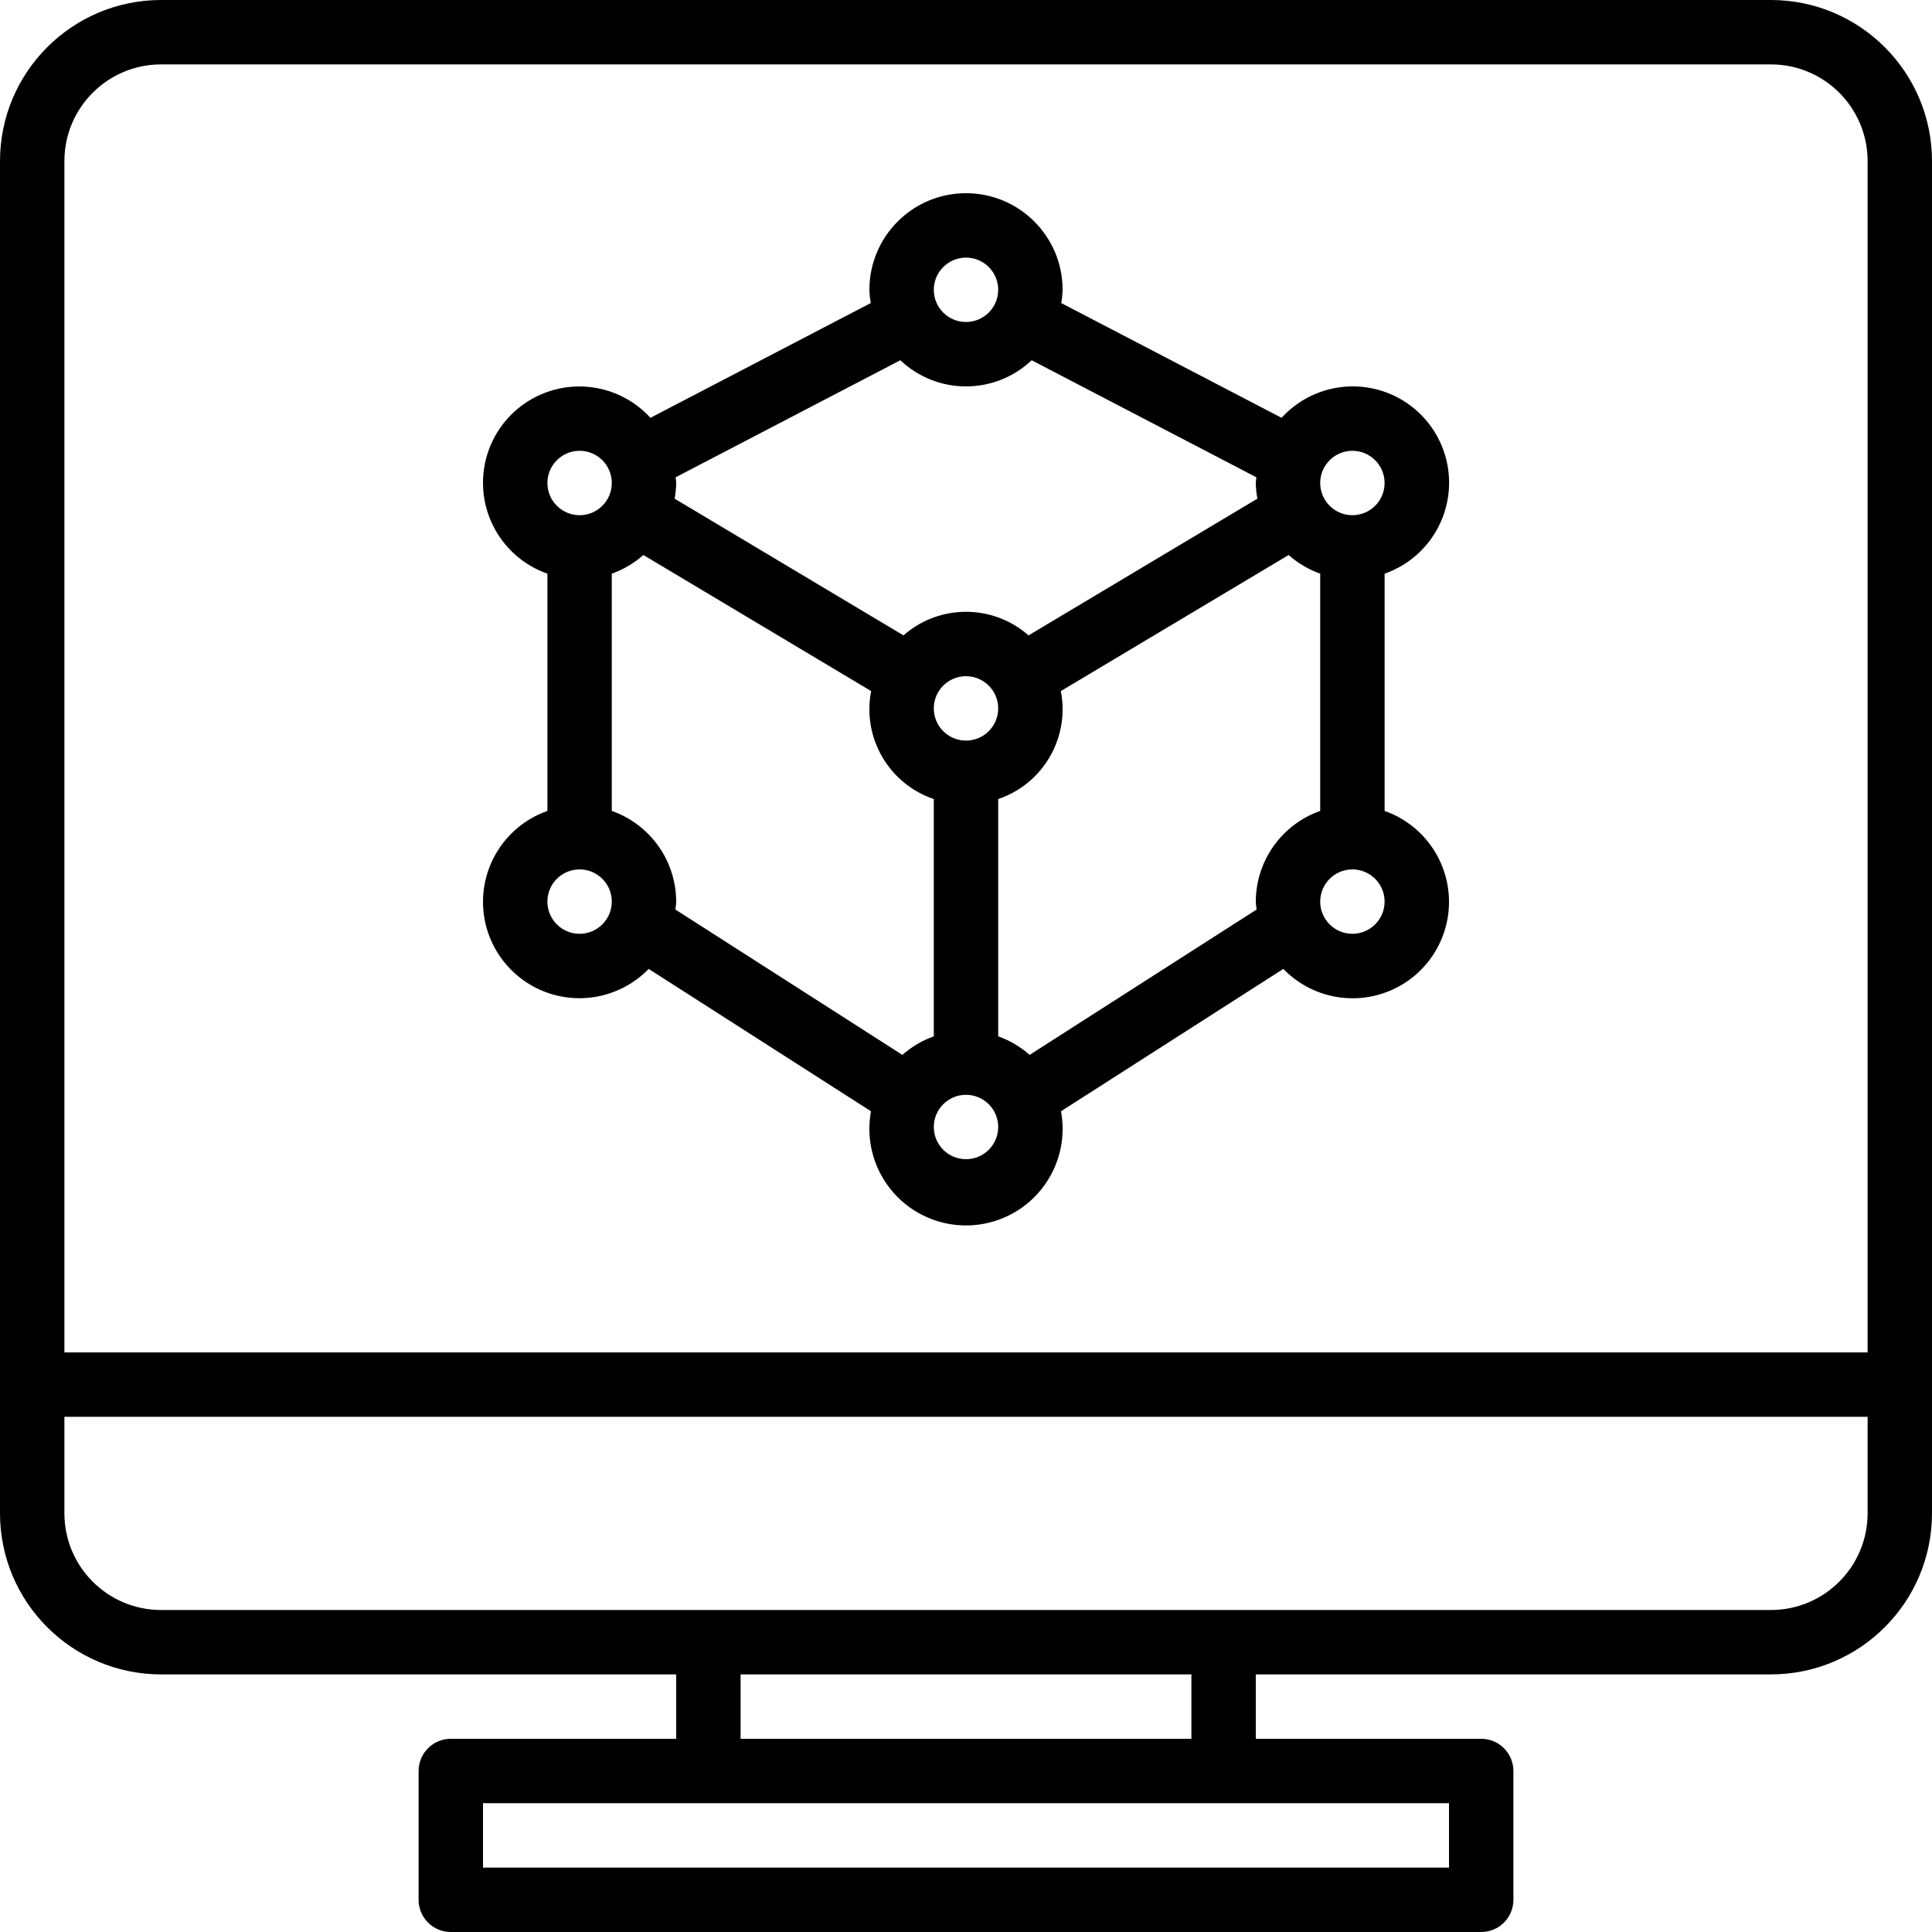
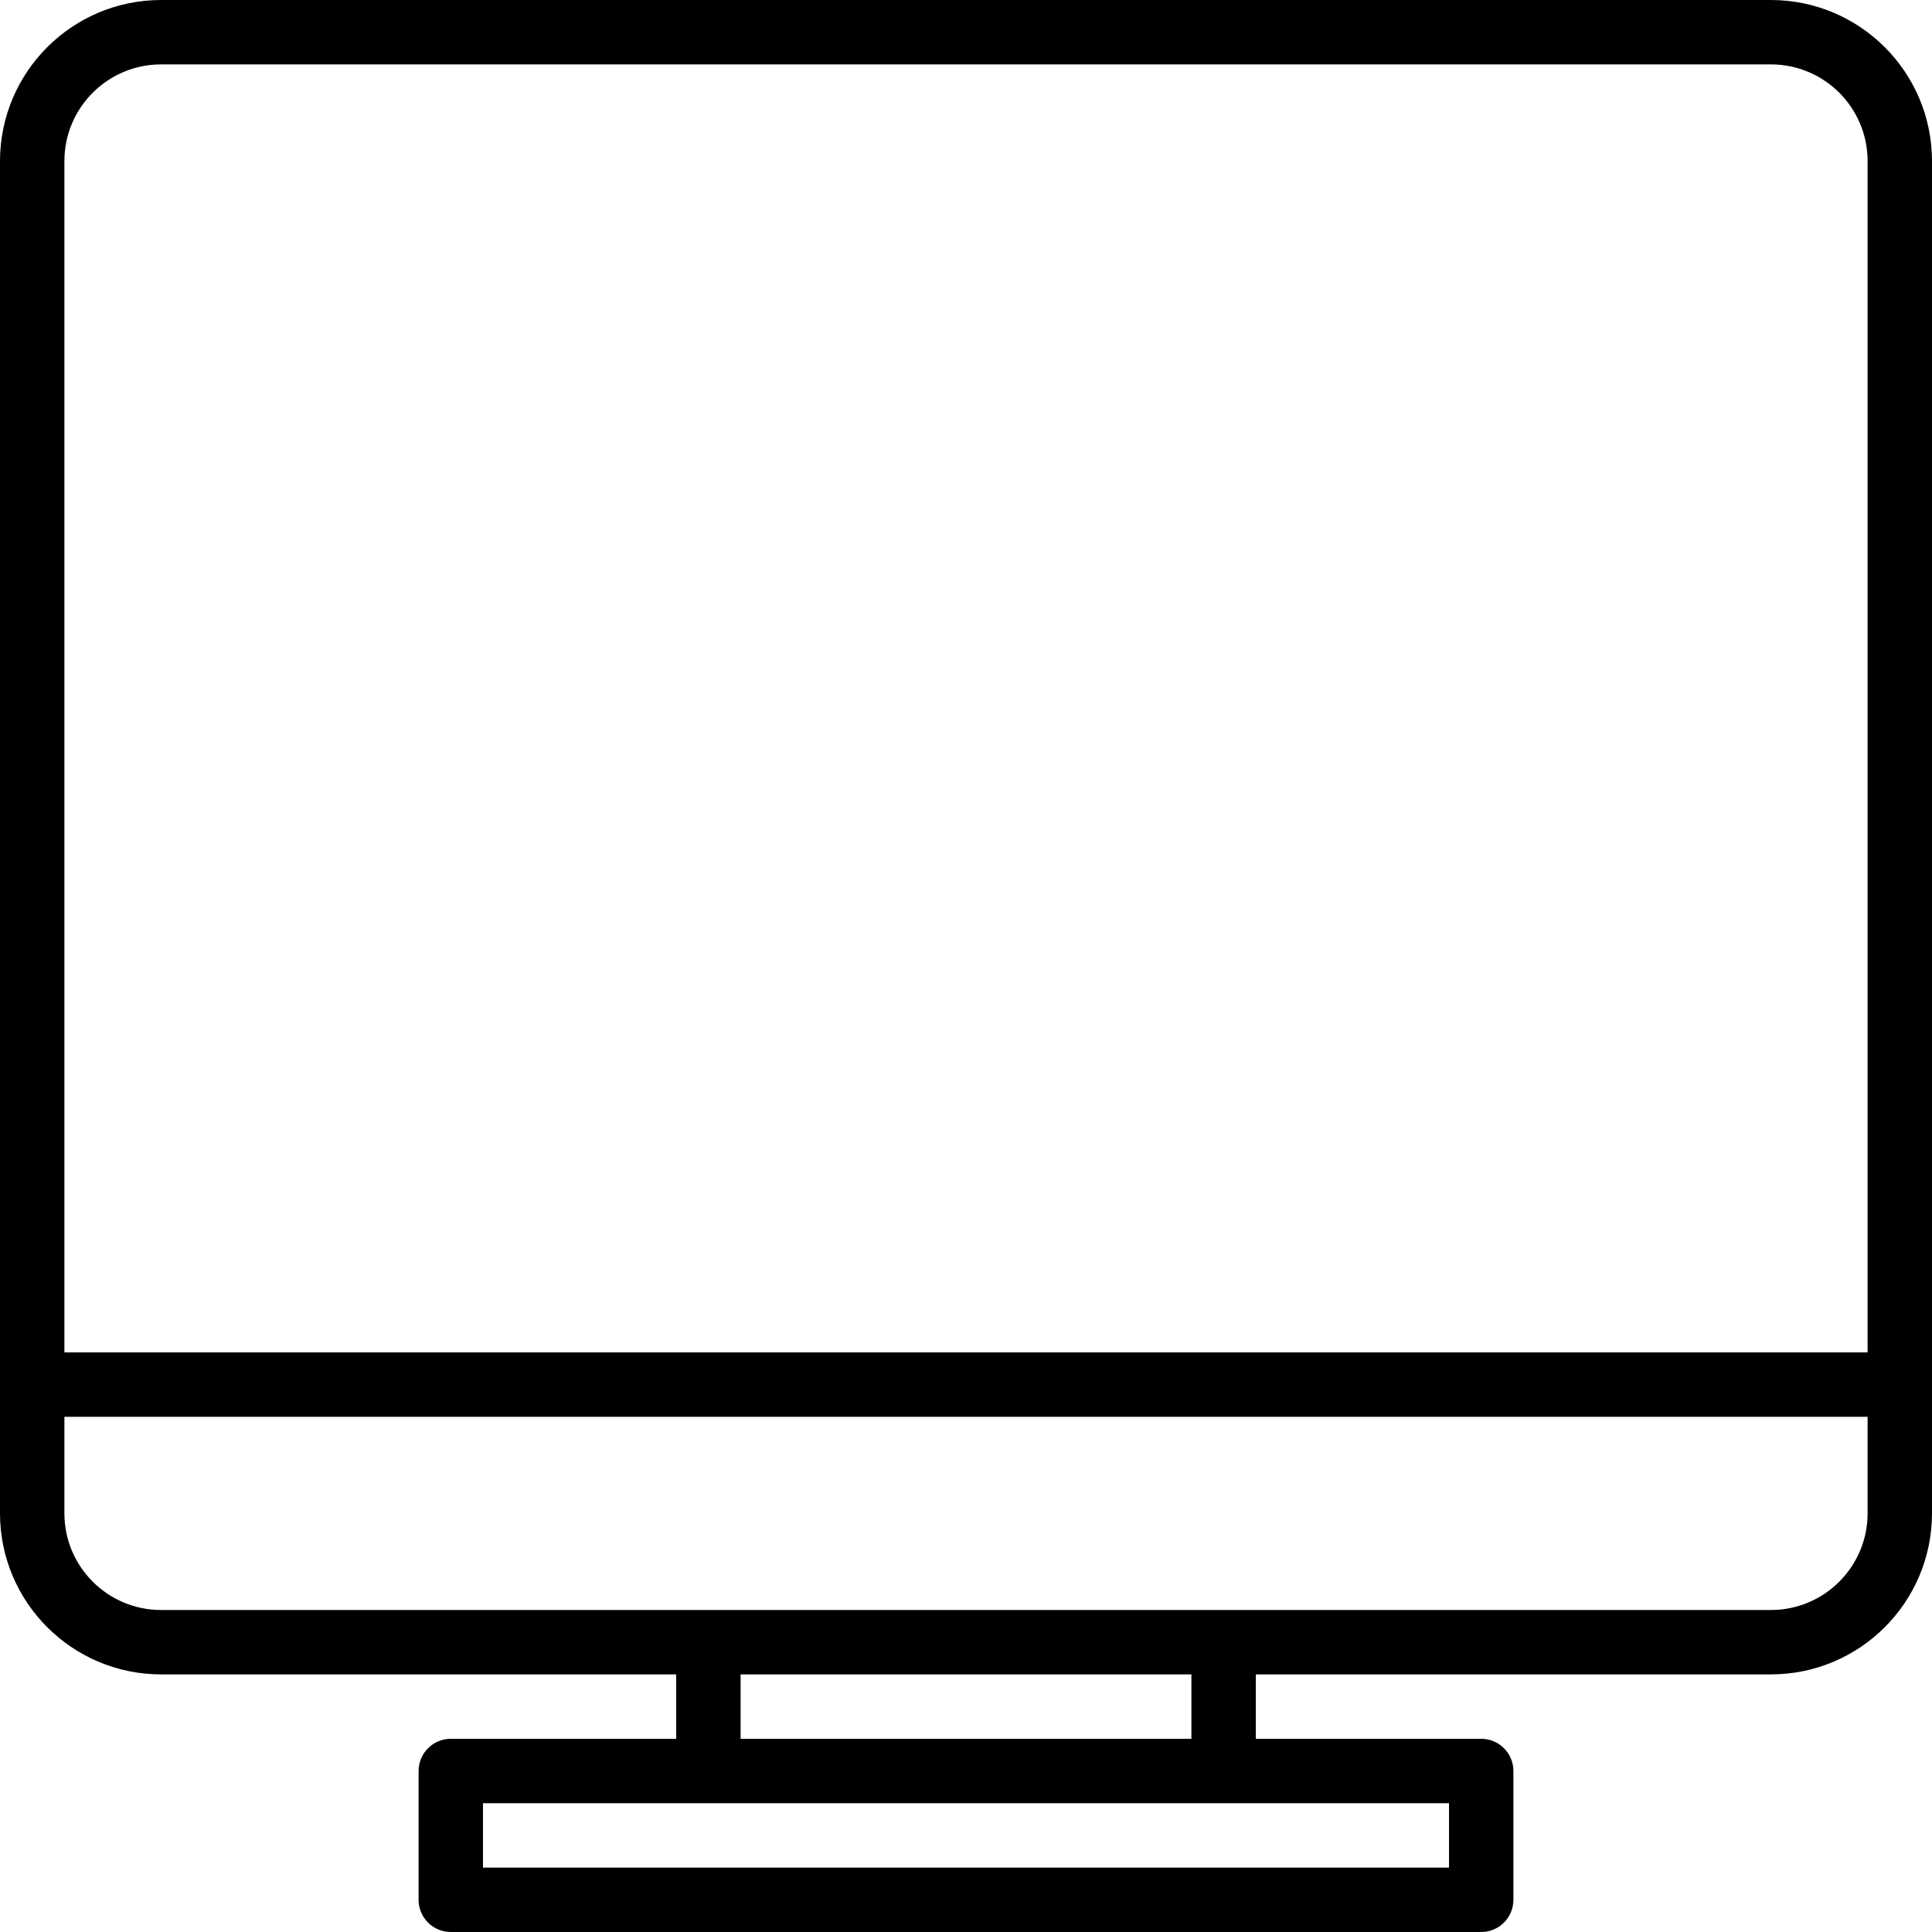
<svg xmlns="http://www.w3.org/2000/svg" id="Capa_1" x="0px" y="0px" viewBox="0 0 512 512" style="enable-background:new 0 0 512 512;" xml:space="preserve">
  <g>
    <g>
      <g>
-         <path d="M384.02,128.49c0.233-10.64-6.159-20.309-16.04-24.263c-9.881-3.954-21.178-1.364-28.35,6.5l-58.385-30.411     c0.2-1.162,0.319-2.336,0.355-3.515c0-14.138-11.462-25.6-25.6-25.6s-25.6,11.461-25.6,25.6c0.036,1.178,0.155,2.353,0.355,3.515     l-58.385,30.411c-7.173-7.851-18.463-10.432-28.335-6.478s-16.259,13.615-16.029,24.247c0.23,10.632,7.027,20.008,17.061,23.532     v62.879c-10.199,3.592-17.033,13.215-17.067,24.028c-0.017,10.416,6.289,19.8,15.94,23.721c9.65,3.92,20.714,1.592,27.966-5.885     l58.915,37.727c-1.866,10.1,2.485,20.338,11.051,26.005c8.566,5.667,19.689,5.667,28.255,0     c8.566-5.667,12.916-15.905,11.051-26.005l58.915-37.727c7.338,7.583,18.584,9.875,28.304,5.767     c9.72-4.108,15.914-13.769,15.59-24.317c-0.324-10.548-7.1-19.81-17.055-23.313v-62.878     C376.978,148.51,383.787,139.13,384.02,128.49z M256,68.267c4.713,0,8.533,3.82,8.533,8.533s-3.82,8.533-8.533,8.533     s-8.533-3.82-8.533-8.533C247.471,72.089,251.289,68.271,256,68.267z M179.047,126.488l59.554-31.021     c9.758,9.244,25.04,9.244,34.798,0l59.554,31.021c-0.03,0.51-0.153,0.994-0.153,1.512c0.026,1.394,0.166,2.783,0.42,4.154     l-60.648,36.229c-9.476-8.333-23.666-8.333-33.143,0l-60.648-36.229c0.254-1.371,0.394-2.76,0.419-4.154     C179.2,127.482,179.078,126.998,179.047,126.488z M264.533,187.733c0,4.713-3.82,8.533-8.533,8.533s-8.533-3.82-8.533-8.533     s3.82-8.533,8.533-8.533C260.711,179.205,264.529,183.022,264.533,187.733z M153.6,119.467c4.713,0,8.533,3.82,8.533,8.533     s-3.821,8.533-8.533,8.533c-4.713,0-8.533-3.82-8.533-8.533C145.071,123.289,148.889,119.471,153.6,119.467z M153.6,247.467     c-4.713,0-8.533-3.82-8.533-8.533s3.821-8.533,8.533-8.533c4.713,0,8.533,3.82,8.533,8.533     C162.129,243.644,158.311,247.462,153.6,247.467z M239.138,279.556l-60.151-38.518c0.059-0.706,0.212-1.384,0.212-2.104     c-0.033-10.813-6.868-20.435-17.067-24.028v-62.878c3.079-1.097,5.918-2.776,8.363-4.946l60.368,36.062     c-2.409,12.35,4.686,24.578,16.603,28.617v62.879C244.402,275.731,241.575,277.4,239.138,279.556z M256,307.2     c-4.713,0-8.533-3.82-8.533-8.533s3.82-8.533,8.533-8.533s8.533,3.82,8.533,8.533C264.529,303.378,260.711,307.195,256,307.2z      M349.866,214.905c-10.199,3.593-17.033,13.215-17.066,24.028c0,0.72,0.154,1.398,0.213,2.104l-60.151,38.518     c-2.437-2.156-5.264-3.825-8.329-4.917v-62.878c11.917-4.039,19.012-16.267,16.603-28.618l60.368-36.062     c2.444,2.17,5.284,3.849,8.363,4.945V214.905z M358.4,247.467c-4.713,0-8.533-3.82-8.533-8.533s3.82-8.533,8.533-8.533     s8.533,3.82,8.533,8.533C366.929,243.644,363.111,247.462,358.4,247.467z M358.4,136.533c-4.713,0-8.533-3.82-8.533-8.533     c0.005-4.711,3.822-8.529,8.533-8.533c4.713,0,8.533,3.82,8.533,8.533S363.113,136.533,358.4,136.533z" />
        <path d="M469.333,0H42.667C19.114,0.028,0.028,19.114,0,42.667v358.4c0.028,23.553,19.114,42.639,42.667,42.667H179.2V460.8     h-59.733c-2.263-0.001-4.434,0.898-6.035,2.499c-1.6,1.6-2.499,3.771-2.499,6.035v34.133c-0.001,2.263,0.898,4.434,2.499,6.035     c1.6,1.6,3.771,2.499,6.035,2.499h273.067c2.263,0.001,4.434-0.898,6.035-2.499c1.6-1.6,2.499-3.771,2.499-6.035v-34.133     c0.001-2.263-0.898-4.434-2.499-6.035c-1.6-1.6-3.771-2.499-6.035-2.499H332.8v-17.067h136.533     c23.553-0.028,42.639-19.114,42.667-42.667v-358.4C511.972,19.114,492.886,0.028,469.333,0z M384,477.867v17.067H128v-17.067H384     z M196.267,460.8v-17.067h119.467V460.8H196.267z M494.933,401.067c-0.015,14.132-11.468,25.585-25.6,25.6H42.667     c-14.132-0.015-25.585-11.468-25.6-25.6v-25.6h477.867V401.067z M494.933,358.4H17.067V42.667     c0.015-14.132,11.468-25.585,25.6-25.6h426.667c14.132,0.015,25.585,11.468,25.6,25.6V358.4z" />
      </g>
    </g>
  </g>
  <g />
  <g />
  <g />
  <g />
  <g />
  <g />
  <g />
  <g />
  <g />
  <g />
  <g />
  <g />
  <g />
  <g />
  <g />
</svg>